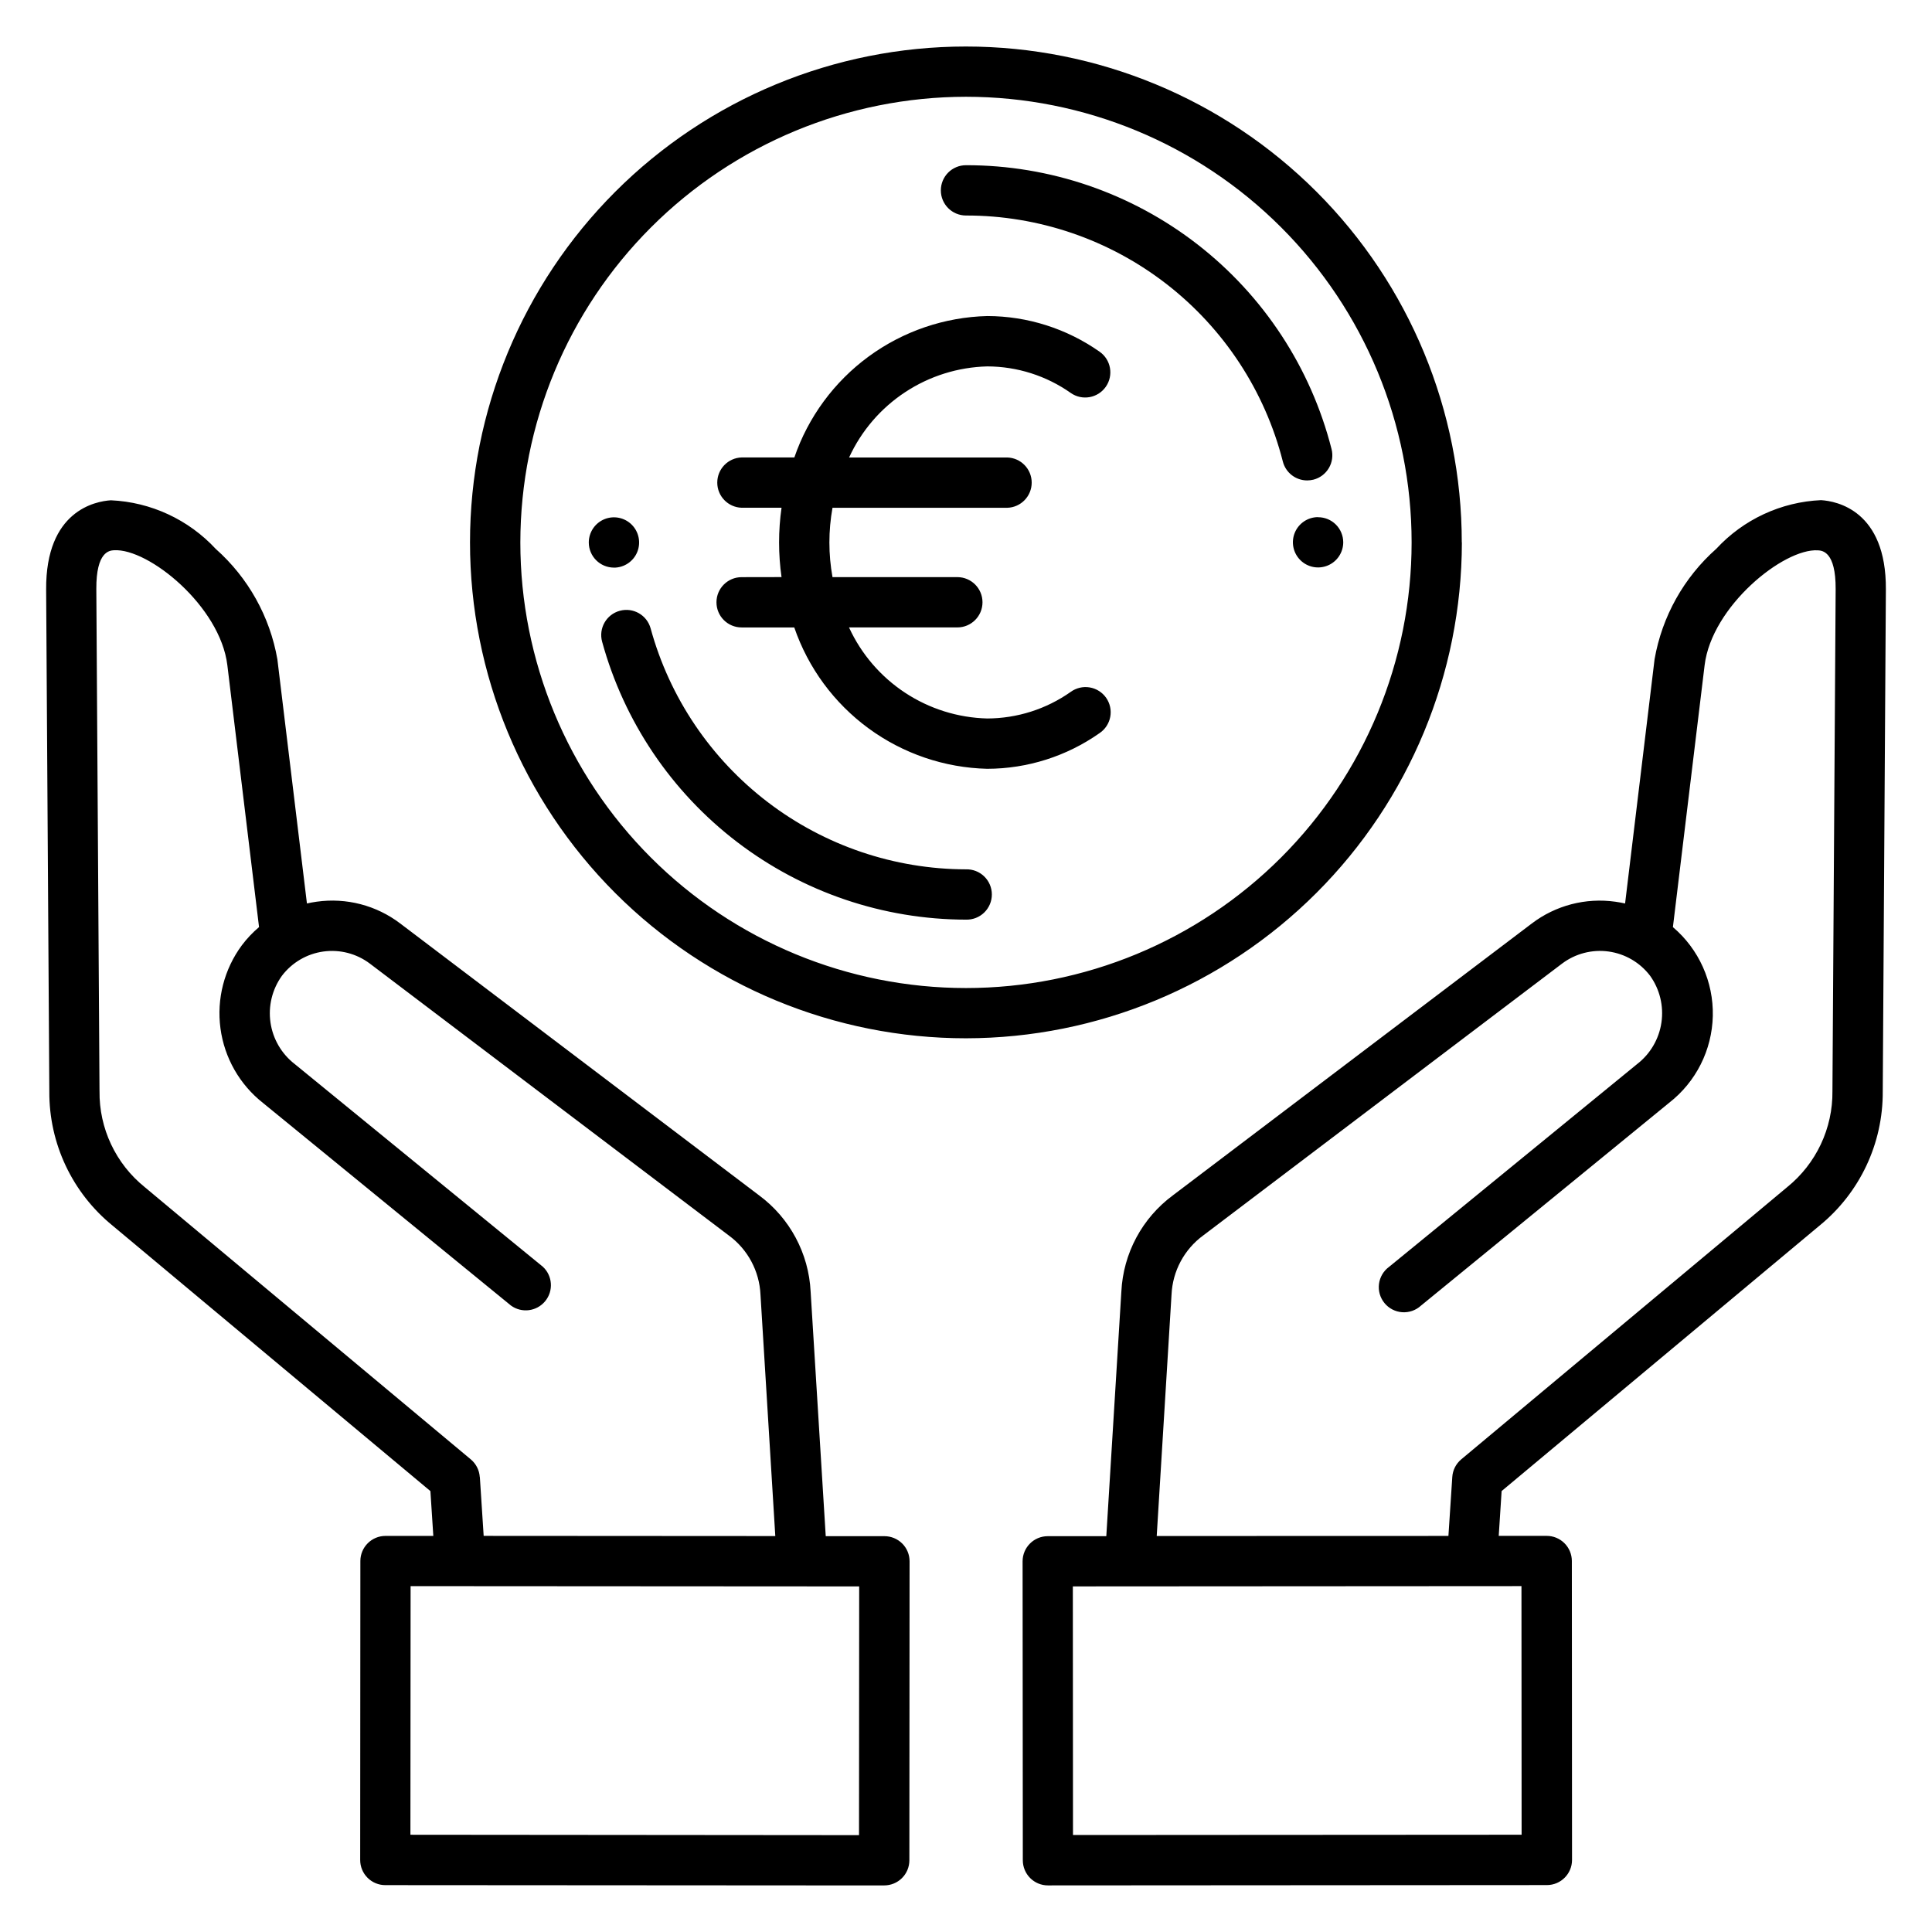
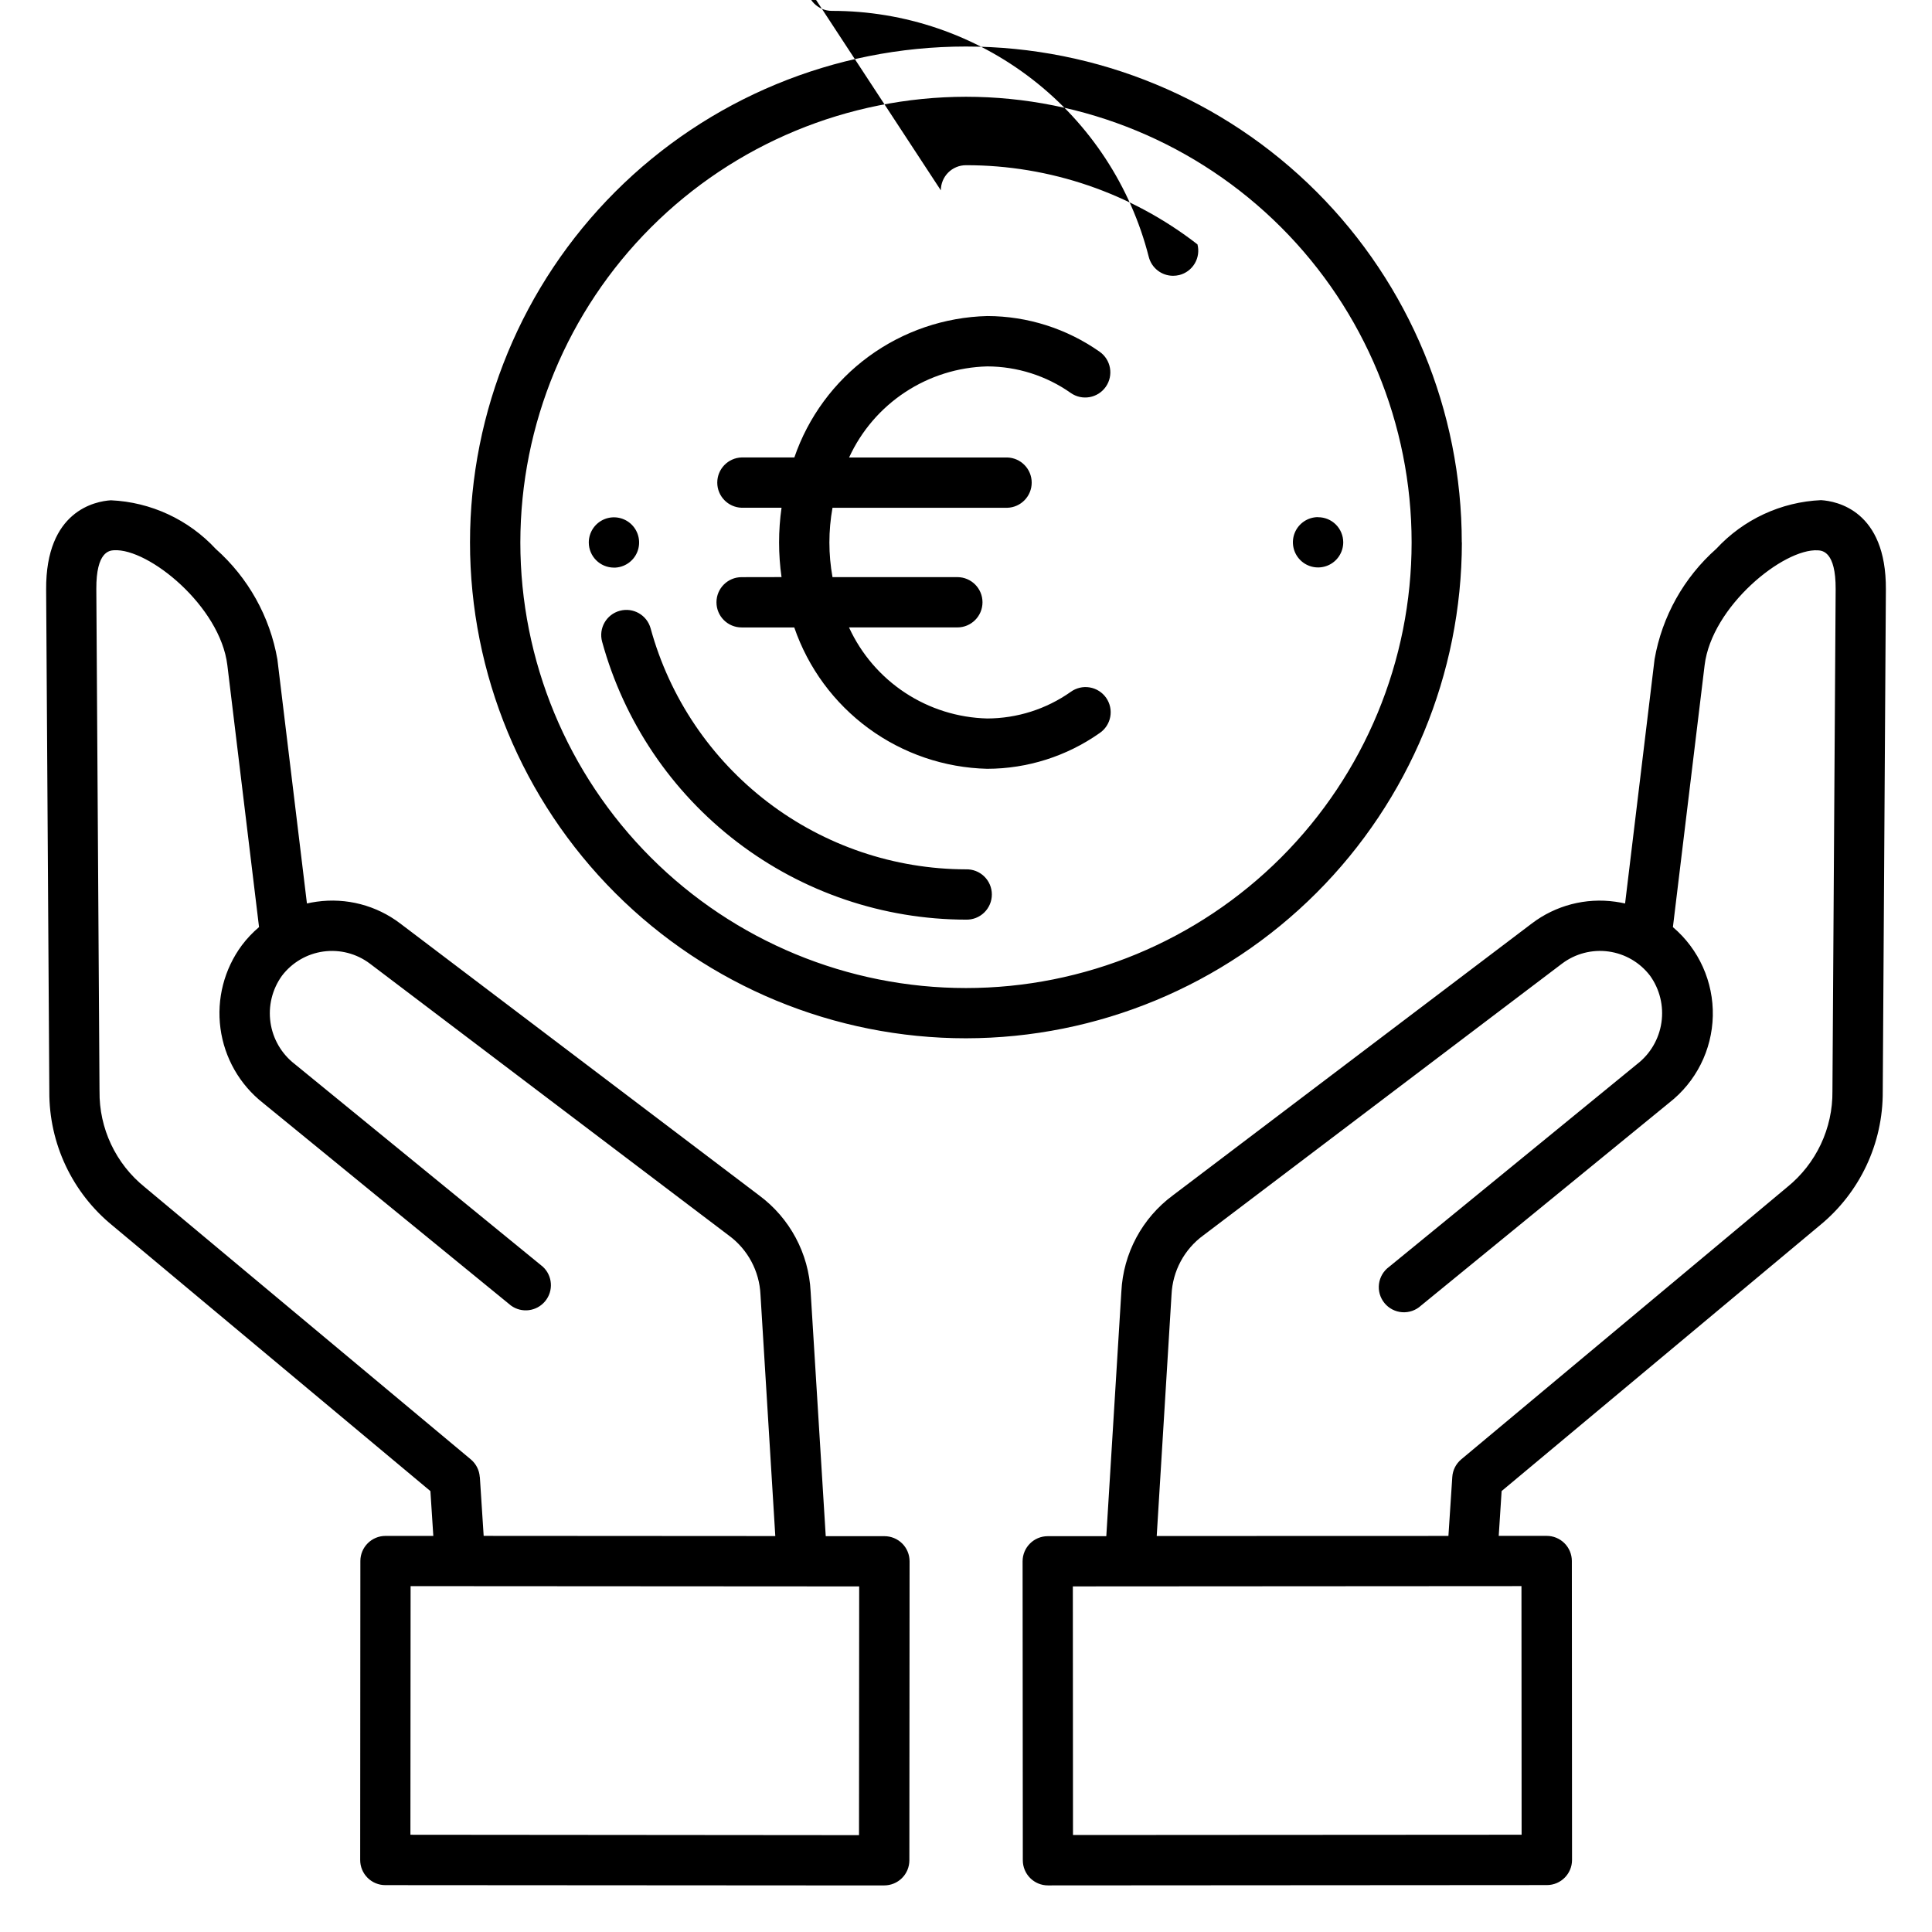
<svg xmlns="http://www.w3.org/2000/svg" fill="#000000" width="800px" height="800px" version="1.1" viewBox="144 144 512 512">
-   <path d="m493.3 281.07c1.77-0.008 3.465 0.691 4.715 1.938 1.25 1.25 1.953 2.941 1.957 4.707-0.004 2.699-1.629 5.129-4.121 6.156-2.492 1.031-5.359 0.461-7.266-1.449-1.906-1.906-2.477-4.773-1.445-7.266 1.035-2.492 3.465-4.113 6.16-4.113zm-99.965-86.621c-0.004-1.766 0.699-3.461 1.945-4.715 1.25-1.25 2.945-1.953 4.715-1.953 22.211-0.023 43.797 7.359 61.344 20.98s30.051 32.703 35.531 54.23c0.445 1.715 0.188 3.535-0.715 5.059-0.902 1.527-2.371 2.629-4.09 3.066-0.543 0.133-1.098 0.199-1.656 0.199-3.047 0-5.703-2.07-6.449-5.027-4.75-18.656-15.59-35.191-30.797-46.996s-33.918-18.203-53.168-18.18c-3.68 0-6.664-2.981-6.664-6.664zm-86.637 99.973c-3.68-0.008-6.66-2.988-6.664-6.668 0.004-2.695 1.633-5.125 4.125-6.156 2.492-1.027 5.359-0.453 7.266 1.457 1.902 1.91 2.469 4.777 1.438 7.269-1.035 2.488-3.469 4.109-6.164 4.109zm93.297 93.293c-21.922-0.035-43.227-7.258-60.645-20.566-17.418-13.305-29.988-31.961-35.785-53.098-0.969-3.555 1.125-7.215 4.68-8.184 3.551-0.969 7.215 1.125 8.18 4.676 5.023 18.32 15.922 34.484 31.016 46.016 15.094 11.535 33.559 17.793 52.555 17.824 1.801-0.051 3.543 0.625 4.836 1.883 1.293 1.254 2.019 2.981 2.019 4.781s-0.727 3.527-2.019 4.781c-1.293 1.258-3.035 1.938-4.836 1.887zm-118.1-99.973c0 31.32 12.441 61.359 34.59 83.508 22.145 22.148 52.184 34.59 83.508 34.59 31.32 0 61.359-12.441 83.508-34.59 22.145-22.148 34.59-52.188 34.59-83.508 0-31.32-12.445-61.359-34.59-83.508-22.148-22.148-52.188-34.59-83.508-34.59-31.312 0.031-61.336 12.48-83.477 34.621-22.141 22.145-34.594 52.164-34.621 83.477zm249.49 0c0-34.855-13.848-68.281-38.492-92.926-24.648-24.645-58.074-38.488-92.93-38.488-34.852 0.004-68.277 13.852-92.922 38.5-24.645 24.648-38.488 58.074-38.484 92.93 0.004 34.852 13.855 68.277 38.504 92.922 24.648 24.641 58.078 38.48 92.934 38.477 34.84-0.039 68.242-13.898 92.879-38.531 24.641-24.637 38.496-58.039 38.539-92.883zm-190.85 9.211c-3.68 0-6.664 2.981-6.664 6.664 0 3.68 2.984 6.66 6.664 6.66h13.953c3.68 10.719 10.555 20.055 19.695 26.75 9.145 6.699 20.117 10.438 31.445 10.711 10.648-0.02 21.035-3.316 29.746-9.441 1.492-0.996 2.519-2.547 2.852-4.309 0.336-1.762-0.055-3.582-1.082-5.055-1.023-1.469-2.598-2.465-4.367-2.762s-3.582 0.133-5.031 1.188c-6.473 4.562-14.195 7.023-22.117 7.043-7.754-0.191-15.297-2.555-21.773-6.82-6.477-4.269-11.625-10.266-14.859-17.312h28.711c3.68 0 6.664-2.984 6.664-6.664s-2.984-6.664-6.664-6.664h-33.086c-1.098-6.078-1.098-12.301 0-18.375h46.312c3.606-0.105 6.477-3.059 6.477-6.668s-2.871-6.562-6.477-6.664h-41.914c3.234-7.047 8.383-13.047 14.859-17.312 6.477-4.269 14.02-6.633 21.77-6.824 7.922 0.02 15.648 2.481 22.121 7.043 3.019 2.109 7.18 1.367 9.285-1.656 2.106-3.023 1.363-7.18-1.656-9.285-8.715-6.125-19.098-9.426-29.75-9.449-11.328 0.281-22.301 4.023-31.441 10.719-9.141 6.699-16.016 16.035-19.695 26.754h-13.949c-3.609 0.102-6.481 3.059-6.481 6.668 0 3.606 2.871 6.562 6.481 6.664h10.555-0.004c-0.867 6.094-0.867 12.281 0 18.375zm31.09 333.38-118.86-0.105 0.047-65.887 118.88 0.074-0.043 65.887zm-100.46-94.91 1.012 15.602 77.285 0.047-3.926-63.977c-0.281-6.242-3.379-12.023-8.43-15.707l-95.086-72.023c-3.519-2.652-7.945-3.805-12.309-3.203-4.367 0.602-8.316 2.91-10.984 6.414-2.586 3.582-3.68 8.031-3.043 12.402 0.633 4.371 2.945 8.324 6.445 11.023l65.727 53.691c2.594 2.394 2.871 6.398 0.629 9.125-2.238 2.731-6.219 3.242-9.074 1.168l-65.711-53.691c-6.188-4.871-10.23-11.961-11.273-19.762-1.047-7.805 0.992-15.707 5.676-22.035 1.332-1.766 2.859-3.379 4.547-4.809l-8.398-69.406c-1.887-15.605-20.863-31.008-30.035-30.461-1.172 0.07-4.738 0.305-4.688 10.262l0.844 133.06h0.004c-0.129 9.879 4.293 19.266 11.988 25.461l86.406 72.148c1.398 1.172 2.254 2.863 2.375 4.684zm107.16 108.23c1.77 0 3.465-0.699 4.715-1.949 1.254-1.25 1.953-2.945 1.953-4.715l0.055-79.223c0.004-1.77-0.699-3.465-1.949-4.715-1.254-1.25-2.949-1.949-4.719-1.949h-15.551l-4.004-64.801c-0.496-10.141-5.523-19.523-13.695-25.547l-95.062-72.02c-6.32-4.812-14.305-6.891-22.168-5.773-0.867 0.125-1.723 0.277-2.559 0.465l-7.832-64.699c-1.977-11.316-7.734-21.629-16.328-29.254-7.211-7.781-17.191-12.414-27.793-12.891-4.059 0.254-17.297 2.707-17.16 23.652l0.844 133.02c-0.086 13.793 6.09 26.879 16.797 35.574l84.195 70.328 0.77 11.875h-12.668c-3.676 0-6.66 2.981-6.664 6.656l-0.047 79.219c-0.004 1.766 0.695 3.465 1.941 4.715 1.25 1.254 2.941 1.957 4.711 1.957l132.23 0.086zm251.29-210.49 0.852-133.06c0.047-9.957-3.547-10.191-4.715-10.262-9.121-0.543-28.125 14.855-30.012 30.461l-8.402 69.391c6.891 5.852 10.773 14.5 10.574 23.539-0.203 9.039-4.465 17.504-11.609 23.047l-65.734 53.727c-1.348 1.242-3.148 1.871-4.981 1.746-1.828-0.129-3.527-1.008-4.688-2.426-1.164-1.422-1.688-3.258-1.453-5.074 0.234-1.82 1.207-3.461 2.691-4.539l65.719-53.727c3.496-2.699 5.805-6.648 6.441-11.02 0.637-4.371-0.445-8.816-3.023-12.402-2.672-3.5-6.621-5.805-10.984-6.406s-8.789 0.547-12.309 3.191l-95.074 72.023c-5.055 3.684-8.16 9.465-8.441 15.711l-3.926 63.977 77.305-0.023 1.023-15.602c0.113-1.824 0.969-3.516 2.367-4.688l86.383-72.148c7.684-6.203 12.105-15.586 11.996-25.461zm-82.371 197.06-118.89 0.074-0.039-65.887 118.89-0.074zm79.359-353.68c-10.594 0.469-20.57 5.102-27.766 12.891-8.605 7.621-14.371 17.934-16.355 29.254l-7.816 64.742c-0.84-0.191-1.695-0.34-2.562-0.465-7.863-1.117-15.848 0.965-22.168 5.773l-95.082 72.02c-8.172 6.027-13.195 15.406-13.684 25.547l-3.988 64.797h-15.516c-3.68 0-6.664 2.981-6.668 6.664l0.059 79.223c0 1.766 0.699 3.465 1.953 4.715 1.25 1.25 2.945 1.949 4.715 1.945l132.22-0.086h0.004c3.68-0.004 6.66-2.992 6.656-6.672l-0.047-79.219c-0.004-1.773-0.715-3.473-1.973-4.719-1.258-1.25-2.965-1.945-4.734-1.934h-12.672l0.766-11.875 84.211-70.316c10.699-8.699 16.875-21.785 16.793-35.574l0.828-133.06c0.125-20.93-13.082-23.395-17.172-23.648z" fill-rule="evenodd" />
+   <path d="m493.3 281.07c1.77-0.008 3.465 0.691 4.715 1.938 1.25 1.25 1.953 2.941 1.957 4.707-0.004 2.699-1.629 5.129-4.121 6.156-2.492 1.031-5.359 0.461-7.266-1.449-1.906-1.906-2.477-4.773-1.445-7.266 1.035-2.492 3.465-4.113 6.16-4.113zm-99.965-86.621c-0.004-1.766 0.699-3.461 1.945-4.715 1.25-1.25 2.945-1.953 4.715-1.953 22.211-0.023 43.797 7.359 61.344 20.98c0.445 1.715 0.188 3.535-0.715 5.059-0.902 1.527-2.371 2.629-4.09 3.066-0.543 0.133-1.098 0.199-1.656 0.199-3.047 0-5.703-2.07-6.449-5.027-4.75-18.656-15.59-35.191-30.797-46.996s-33.918-18.203-53.168-18.18c-3.68 0-6.664-2.981-6.664-6.664zm-86.637 99.973c-3.68-0.008-6.66-2.988-6.664-6.668 0.004-2.695 1.633-5.125 4.125-6.156 2.492-1.027 5.359-0.453 7.266 1.457 1.902 1.91 2.469 4.777 1.438 7.269-1.035 2.488-3.469 4.109-6.164 4.109zm93.297 93.293c-21.922-0.035-43.227-7.258-60.645-20.566-17.418-13.305-29.988-31.961-35.785-53.098-0.969-3.555 1.125-7.215 4.68-8.184 3.551-0.969 7.215 1.125 8.18 4.676 5.023 18.32 15.922 34.484 31.016 46.016 15.094 11.535 33.559 17.793 52.555 17.824 1.801-0.051 3.543 0.625 4.836 1.883 1.293 1.254 2.019 2.981 2.019 4.781s-0.727 3.527-2.019 4.781c-1.293 1.258-3.035 1.938-4.836 1.887zm-118.1-99.973c0 31.32 12.441 61.359 34.59 83.508 22.145 22.148 52.184 34.59 83.508 34.59 31.32 0 61.359-12.441 83.508-34.59 22.145-22.148 34.59-52.188 34.59-83.508 0-31.32-12.445-61.359-34.59-83.508-22.148-22.148-52.188-34.59-83.508-34.59-31.312 0.031-61.336 12.48-83.477 34.621-22.141 22.145-34.594 52.164-34.621 83.477zm249.49 0c0-34.855-13.848-68.281-38.492-92.926-24.648-24.645-58.074-38.488-92.93-38.488-34.852 0.004-68.277 13.852-92.922 38.5-24.645 24.648-38.488 58.074-38.484 92.93 0.004 34.852 13.855 68.277 38.504 92.922 24.648 24.641 58.078 38.48 92.934 38.477 34.84-0.039 68.242-13.898 92.879-38.531 24.641-24.637 38.496-58.039 38.539-92.883zm-190.85 9.211c-3.68 0-6.664 2.981-6.664 6.664 0 3.68 2.984 6.66 6.664 6.66h13.953c3.68 10.719 10.555 20.055 19.695 26.75 9.145 6.699 20.117 10.438 31.445 10.711 10.648-0.02 21.035-3.316 29.746-9.441 1.492-0.996 2.519-2.547 2.852-4.309 0.336-1.762-0.055-3.582-1.082-5.055-1.023-1.469-2.598-2.465-4.367-2.762s-3.582 0.133-5.031 1.188c-6.473 4.562-14.195 7.023-22.117 7.043-7.754-0.191-15.297-2.555-21.773-6.82-6.477-4.269-11.625-10.266-14.859-17.312h28.711c3.68 0 6.664-2.984 6.664-6.664s-2.984-6.664-6.664-6.664h-33.086c-1.098-6.078-1.098-12.301 0-18.375h46.312c3.606-0.105 6.477-3.059 6.477-6.668s-2.871-6.562-6.477-6.664h-41.914c3.234-7.047 8.383-13.047 14.859-17.312 6.477-4.269 14.02-6.633 21.77-6.824 7.922 0.02 15.648 2.481 22.121 7.043 3.019 2.109 7.18 1.367 9.285-1.656 2.106-3.023 1.363-7.18-1.656-9.285-8.715-6.125-19.098-9.426-29.75-9.449-11.328 0.281-22.301 4.023-31.441 10.719-9.141 6.699-16.016 16.035-19.695 26.754h-13.949c-3.609 0.102-6.481 3.059-6.481 6.668 0 3.606 2.871 6.562 6.481 6.664h10.555-0.004c-0.867 6.094-0.867 12.281 0 18.375zm31.09 333.38-118.86-0.105 0.047-65.887 118.88 0.074-0.043 65.887zm-100.46-94.91 1.012 15.602 77.285 0.047-3.926-63.977c-0.281-6.242-3.379-12.023-8.43-15.707l-95.086-72.023c-3.519-2.652-7.945-3.805-12.309-3.203-4.367 0.602-8.316 2.91-10.984 6.414-2.586 3.582-3.68 8.031-3.043 12.402 0.633 4.371 2.945 8.324 6.445 11.023l65.727 53.691c2.594 2.394 2.871 6.398 0.629 9.125-2.238 2.731-6.219 3.242-9.074 1.168l-65.711-53.691c-6.188-4.871-10.23-11.961-11.273-19.762-1.047-7.805 0.992-15.707 5.676-22.035 1.332-1.766 2.859-3.379 4.547-4.809l-8.398-69.406c-1.887-15.605-20.863-31.008-30.035-30.461-1.172 0.07-4.738 0.305-4.688 10.262l0.844 133.06h0.004c-0.129 9.879 4.293 19.266 11.988 25.461l86.406 72.148c1.398 1.172 2.254 2.863 2.375 4.684zm107.16 108.23c1.77 0 3.465-0.699 4.715-1.949 1.254-1.25 1.953-2.945 1.953-4.715l0.055-79.223c0.004-1.77-0.699-3.465-1.949-4.715-1.254-1.25-2.949-1.949-4.719-1.949h-15.551l-4.004-64.801c-0.496-10.141-5.523-19.523-13.695-25.547l-95.062-72.02c-6.32-4.812-14.305-6.891-22.168-5.773-0.867 0.125-1.723 0.277-2.559 0.465l-7.832-64.699c-1.977-11.316-7.734-21.629-16.328-29.254-7.211-7.781-17.191-12.414-27.793-12.891-4.059 0.254-17.297 2.707-17.16 23.652l0.844 133.02c-0.086 13.793 6.09 26.879 16.797 35.574l84.195 70.328 0.77 11.875h-12.668c-3.676 0-6.66 2.981-6.664 6.656l-0.047 79.219c-0.004 1.766 0.695 3.465 1.941 4.715 1.25 1.254 2.941 1.957 4.711 1.957l132.23 0.086zm251.29-210.49 0.852-133.06c0.047-9.957-3.547-10.191-4.715-10.262-9.121-0.543-28.125 14.855-30.012 30.461l-8.402 69.391c6.891 5.852 10.773 14.5 10.574 23.539-0.203 9.039-4.465 17.504-11.609 23.047l-65.734 53.727c-1.348 1.242-3.148 1.871-4.981 1.746-1.828-0.129-3.527-1.008-4.688-2.426-1.164-1.422-1.688-3.258-1.453-5.074 0.234-1.82 1.207-3.461 2.691-4.539l65.719-53.727c3.496-2.699 5.805-6.648 6.441-11.02 0.637-4.371-0.445-8.816-3.023-12.402-2.672-3.5-6.621-5.805-10.984-6.406s-8.789 0.547-12.309 3.191l-95.074 72.023c-5.055 3.684-8.16 9.465-8.441 15.711l-3.926 63.977 77.305-0.023 1.023-15.602c0.113-1.824 0.969-3.516 2.367-4.688l86.383-72.148c7.684-6.203 12.105-15.586 11.996-25.461zm-82.371 197.06-118.89 0.074-0.039-65.887 118.89-0.074zm79.359-353.68c-10.594 0.469-20.57 5.102-27.766 12.891-8.605 7.621-14.371 17.934-16.355 29.254l-7.816 64.742c-0.84-0.191-1.695-0.34-2.562-0.465-7.863-1.117-15.848 0.965-22.168 5.773l-95.082 72.02c-8.172 6.027-13.195 15.406-13.684 25.547l-3.988 64.797h-15.516c-3.68 0-6.664 2.981-6.668 6.664l0.059 79.223c0 1.766 0.699 3.465 1.953 4.715 1.25 1.25 2.945 1.949 4.715 1.945l132.22-0.086h0.004c3.68-0.004 6.66-2.992 6.656-6.672l-0.047-79.219c-0.004-1.773-0.715-3.473-1.973-4.719-1.258-1.25-2.965-1.945-4.734-1.934h-12.672l0.766-11.875 84.211-70.316c10.699-8.699 16.875-21.785 16.793-35.574l0.828-133.06c0.125-20.93-13.082-23.395-17.172-23.648z" fill-rule="evenodd" />
</svg>